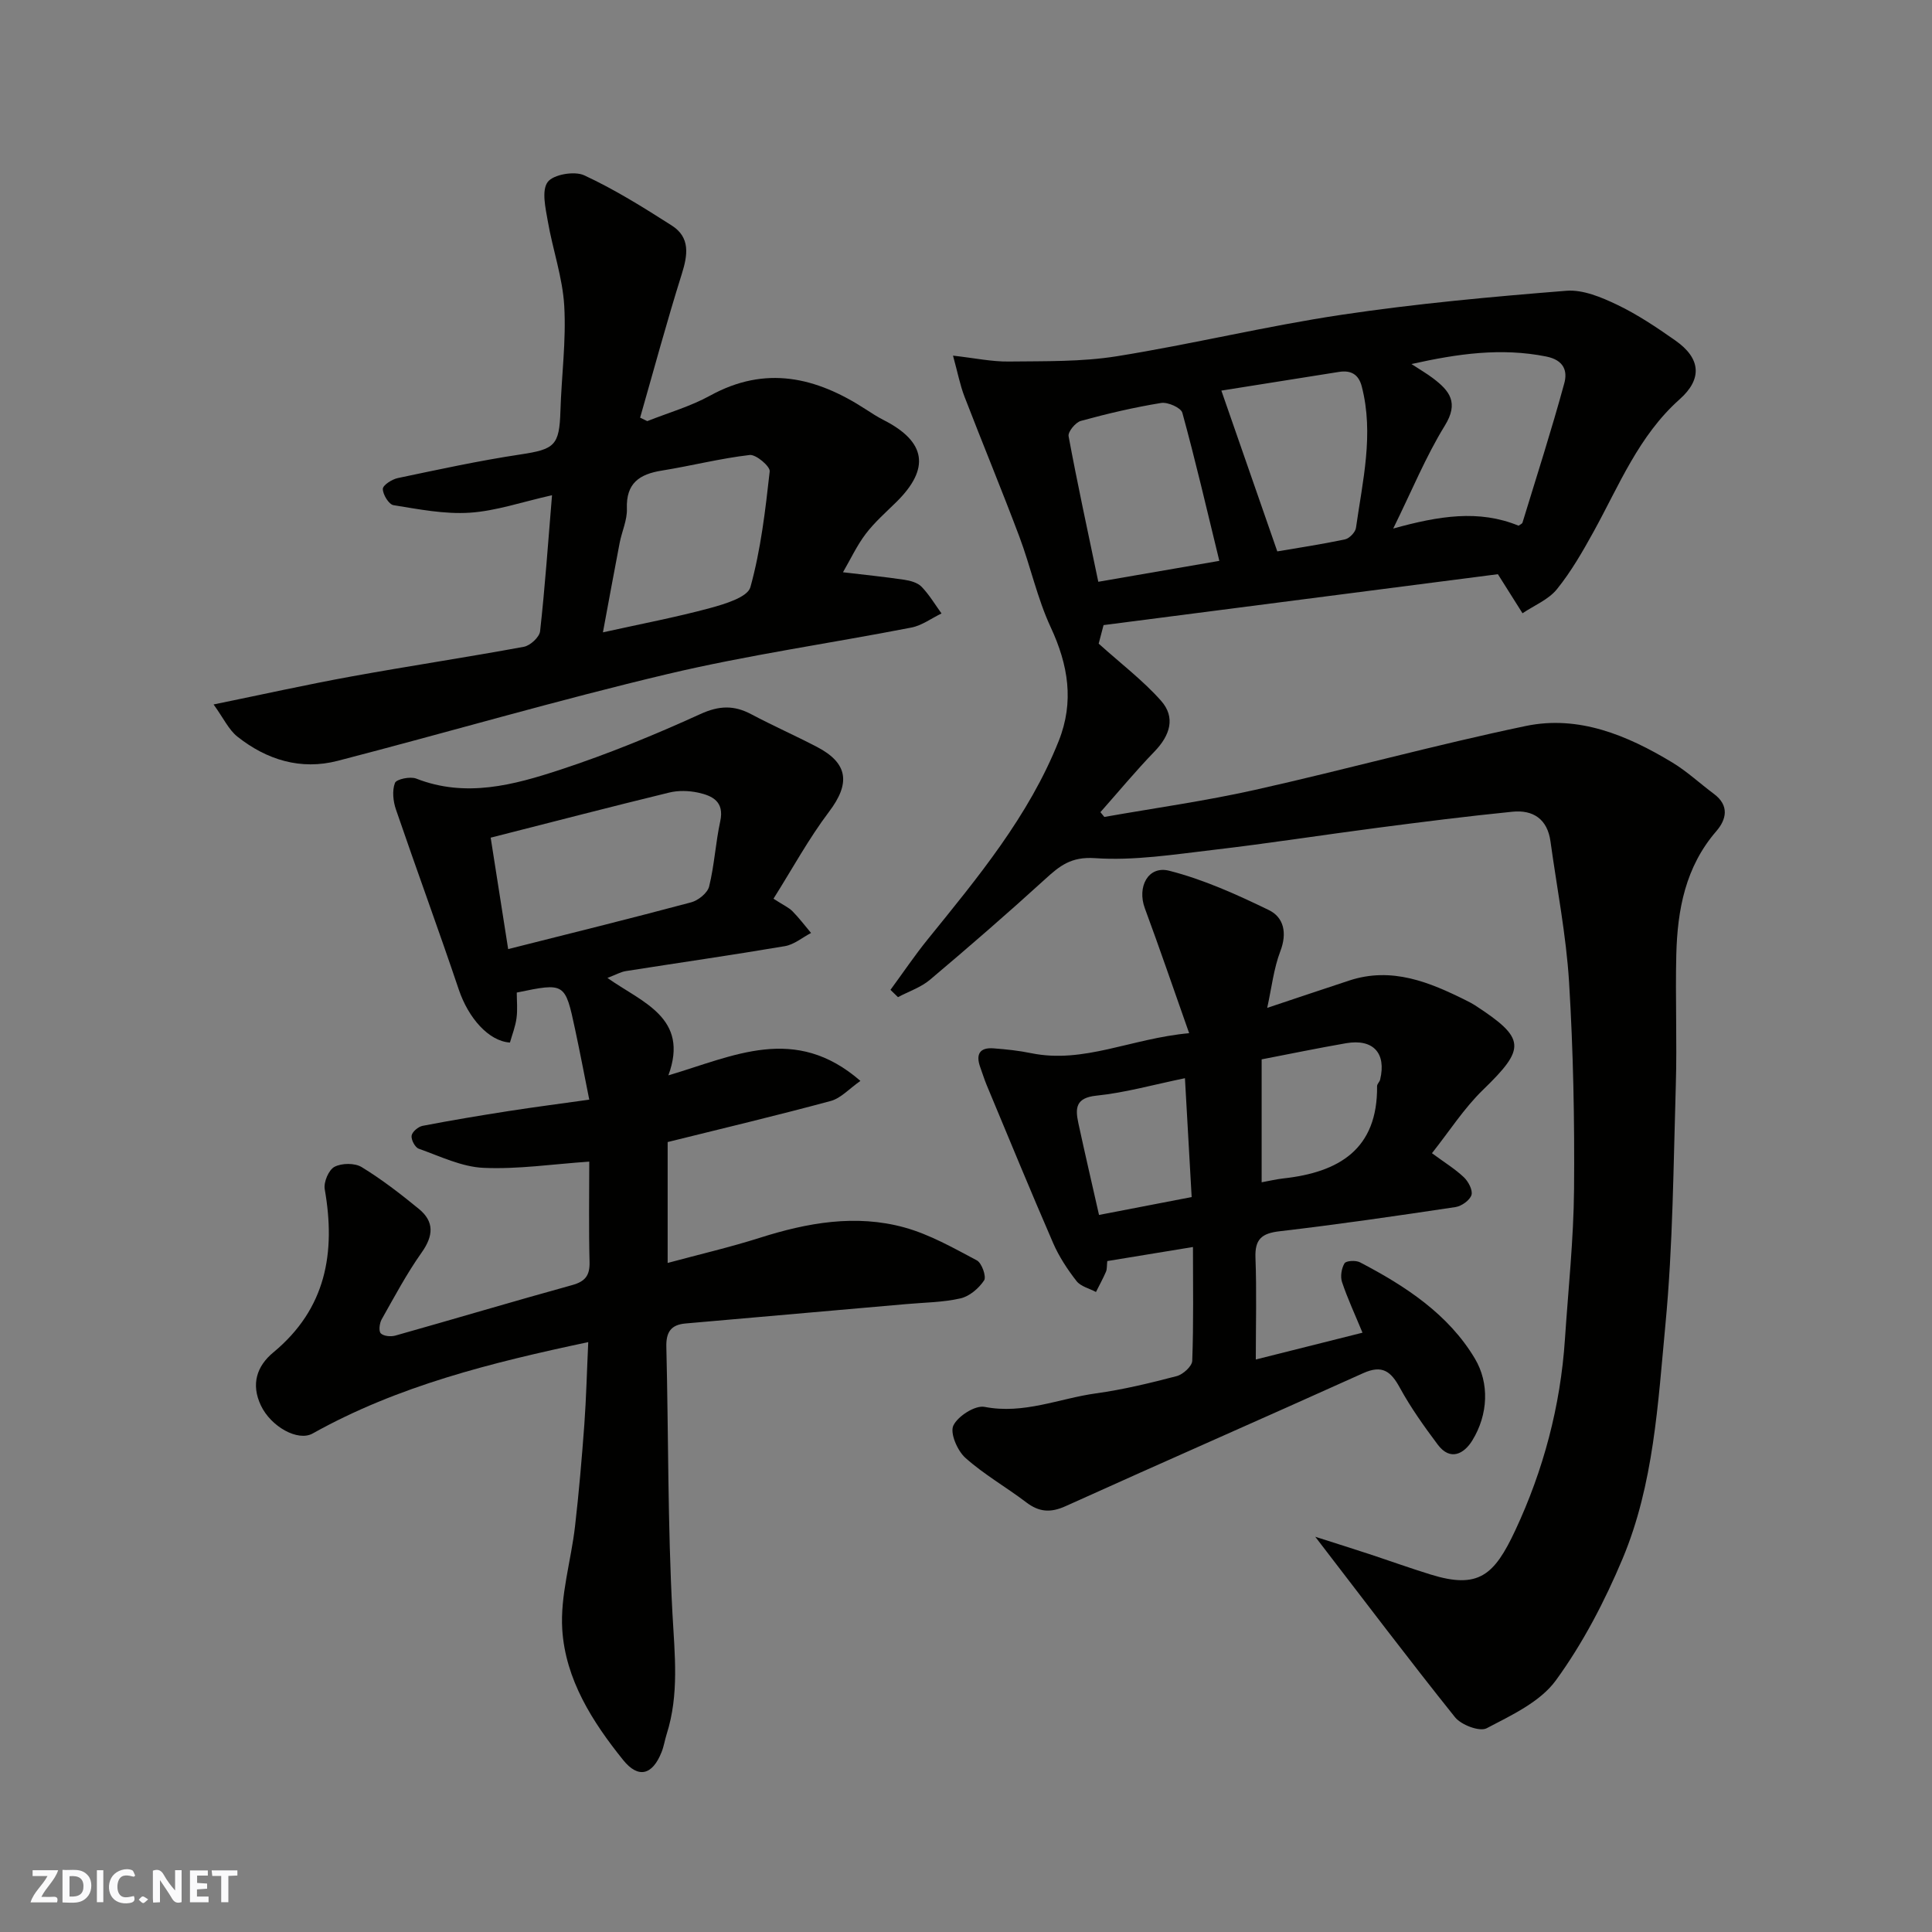
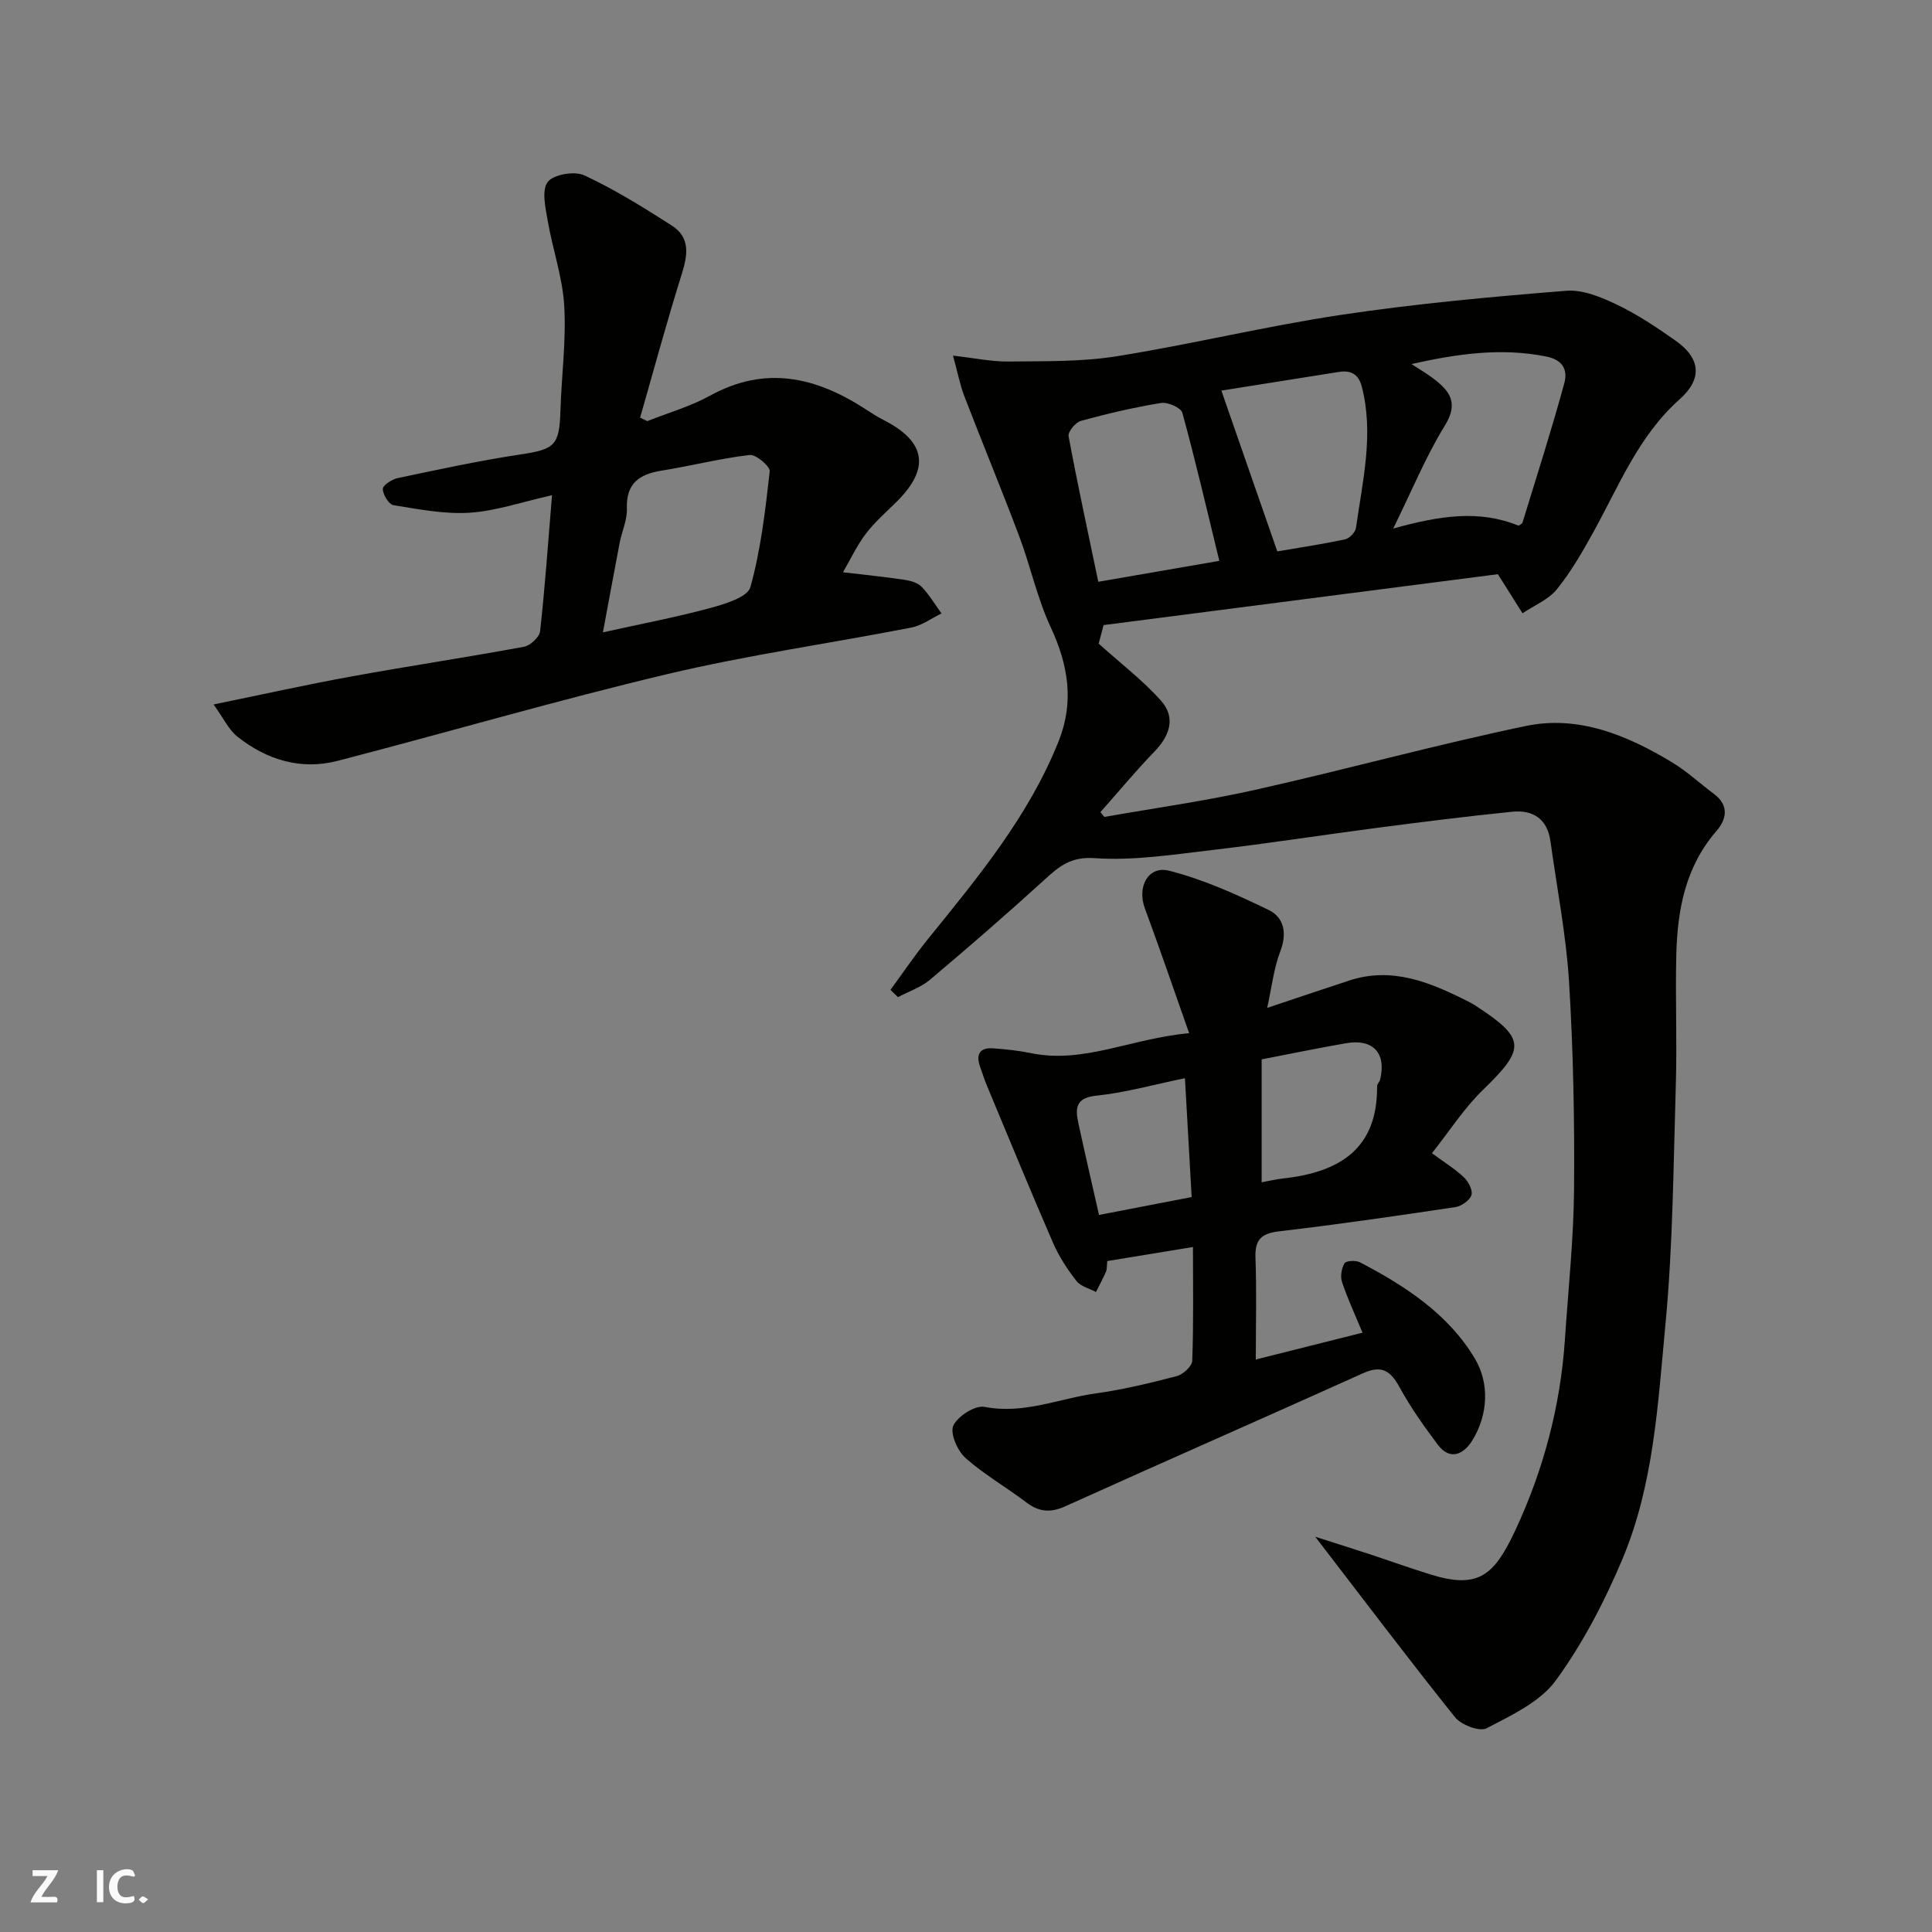
<svg xmlns="http://www.w3.org/2000/svg" enable-background="new 0 0 400 400" viewBox="0 0 400 400">
  <rect x="0" y="0" width="400" height="400" fill="#808080" stroke="none" />
  <g fill="#fafafb">
-     <path d="m37.59 393.81c-.92.31-1.52.05-2-.78-.7-1.2-1.52-2.34-2.47-3.78v4.59c-.55.03-.95.05-1.41.07-.03-.37-.06-.64-.06-.91 0-1.91 0-3.81 0-5.7 1.13-.41 1.77-.03 2.29.91.62 1.11 1.38 2.14 2.31 3.19v-4.2h1.35v6.61z" />
-     <path d="m12.94 393.88v-6.75c1.9.19 3.93-.54 5.37 1.29.8 1.01.78 2.88.03 3.97-1.37 1.97-3.4 1.51-5.4 1.49m1.45-1.22c2.04.12 2.92-.58 2.89-2.21-.03-1.51-.98-2.19-2.89-2z" />
    <path d="m11.81 393.87h-5.49c.68-2.18 2.47-3.48 3.51-5.45h-3.08v-1.21h5.29c-.71 2.13-2.44 3.48-3.47 5.51.86 0 1.63.04 2.39-.01.79-.05 1.14.21.85 1.16" />
-     <path d="m39.33 393.86v-6.61h3.7v1.07h-2.22v1.52c.68.04 1.34.09 2.07.13v1.07c-.72.05-1.38.09-2.1.14v1.48h2.4v1.19h-3.85z" />
    <path d="m27.71 388.56c-1.15-.3-2.46-.61-3.1.64-.37.73-.41 1.93-.06 2.67.63 1.35 1.99.93 3.17.68.35.94-.01 1.32-.93 1.46-1.62.25-3.05-.27-3.76-1.48-.73-1.24-.6-3.03.31-4.17.88-1.11 2.71-1.7 4-1.16.32.13.44.74.65 1.12-.1.08-.19.16-.28.24" />
-     <path d="m49.15 387.24v1.07c-.59.02-1.17.05-1.87.08v5.44h-1.48v-5.44h-1.85c-.05-.4-.08-.73-.13-1.15z" />
    <path d="m20.06 387.21h1.33v6.62h-1.33z" />
    <path d="m30.68 393.25c-.49.38-.8.79-1.05.76-.32-.05-.6-.45-.9-.7.26-.24.51-.64.8-.67.29-.04.62.3 1.15.61" />
  </g>
  <path d="m272.31 318.17c4.48 1.43 7.72 2.45 10.95 3.51 4.32 1.42 8.61 2.97 12.95 4.31 9.91 3.07 13.16.15 17.51-9.14 5.8-12.39 9.36-25.71 10.28-39.54.69-10.36 1.8-20.72 1.89-31.09.12-14.29-.16-28.6-1.03-42.86-.6-9.76-2.51-19.44-3.85-29.16-.63-4.6-3.58-6.58-7.89-6.14-9.29.93-18.55 2.1-27.81 3.31-11.35 1.48-22.67 3.25-34.04 4.58-8.17.95-16.45 2.28-24.57 1.72-4.94-.34-7.31 1.6-10.34 4.37-7.79 7.1-15.76 14.01-23.81 20.8-1.88 1.59-4.41 2.42-6.63 3.61-.52-.5-1.04-1.01-1.56-1.51 2.56-3.48 4.98-7.08 7.69-10.43 10.38-12.83 20.95-25.52 27.15-41.11 3.23-8.12 1.97-15.73-1.66-23.53-2.78-5.98-4.17-12.58-6.5-18.78-3.65-9.71-7.63-19.31-11.36-28.99-.91-2.37-1.39-4.9-2.37-8.47 4.52.51 8.05 1.27 11.57 1.22 7.45-.09 15.01.08 22.33-1.09 15.61-2.5 31.01-6.27 46.64-8.6 15.4-2.3 30.94-3.72 46.46-4.96 3.42-.27 7.24 1.34 10.49 2.89 4.24 2.03 8.21 4.7 12.07 7.41 5.24 3.67 5.65 7.93.88 12.17-8.47 7.54-12.52 17.81-17.79 27.37-2.28 4.13-4.66 8.29-7.61 11.94-1.75 2.17-4.71 3.36-7.13 4.99-1.46-2.31-2.91-4.62-5.1-8.09-26.1 3.37-53.66 6.93-81.64 10.54-.38 1.43-.85 3.21-1.01 3.84 4.68 4.21 9.2 7.64 12.9 11.81 3.09 3.47 1.86 7.2-1.33 10.51-3.9 4.03-7.49 8.37-11.21 12.57.27.33.54.66.81.99 10.41-1.84 20.91-3.3 31.22-5.61 18.73-4.19 37.25-9.3 56.03-13.22 10.96-2.29 21.04 1.93 30.35 7.56 3.06 1.85 5.72 4.35 8.61 6.5 3.23 2.4 2.6 5.28.5 7.71-6.41 7.4-8.06 16.28-8.29 25.57-.22 8.99.17 18-.1 26.99-.5 16.54-.59 33.13-2.15 49.58-1.55 16.36-2.41 33.08-8.87 48.49-3.7 8.81-8.22 17.51-13.82 25.2-3.25 4.46-9.18 7.21-14.33 9.91-1.45.76-5.26-.69-6.54-2.28-9.5-11.86-18.64-23.98-28.94-37.37zm16.14-208.74c9.44-2.62 17.73-3.97 25.95-.59.32-.24.74-.39.82-.65 2.94-9.6 6.01-19.16 8.65-28.84.68-2.48-.01-4.79-3.75-5.54-9.33-1.86-18.3-.58-27.89 1.56 1.83 1.2 3.22 2 4.48 2.96 3.42 2.59 5.37 5.04 2.42 9.8-3.95 6.42-6.83 13.49-10.68 21.3zm-61.06 11.02c8.78-1.52 17.25-2.98 25.06-4.33-2.66-10.92-4.96-20.84-7.66-30.66-.29-1.05-3.02-2.26-4.4-2.03-5.59.91-11.14 2.21-16.6 3.71-1.11.3-2.72 2.26-2.55 3.17 1.8 9.72 3.91 19.4 6.15 30.14zm37.06-6.29c4.13-.7 9.09-1.45 13.99-2.48.92-.19 2.17-1.47 2.3-2.39 1.37-9.71 3.75-19.4 1.2-29.27-.64-2.49-2.21-3.42-4.72-3.02-8.28 1.33-16.56 2.63-24.35 3.87 3.89 11.17 7.61 21.86 11.58 33.29z" fill="#010100" />
-   <path d="m121.79 277.87c-19.98 4.24-39.36 9.02-57.06 18.92-3.06 1.71-8.64-1.41-10.72-5.81-2.1-4.44-.8-8.18 2.57-10.97 10.93-9.04 12.96-20.63 10.65-33.81-.25-1.45.82-3.99 2.02-4.62 1.5-.79 4.19-.82 5.62.05 4.16 2.54 8.07 5.56 11.85 8.66 3.24 2.65 3.02 5.58.58 9.03-3.1 4.38-5.64 9.16-8.28 13.84-.45.8-.65 2.43-.18 2.9.6.59 2.08.72 3.01.46 12.21-3.44 24.36-7.07 36.59-10.45 2.71-.75 3.69-1.97 3.62-4.78-.18-6.96-.06-13.94-.06-20.79-7.59.52-14.77 1.61-21.89 1.29-4.53-.2-9-2.4-13.41-3.96-.77-.27-1.61-1.87-1.48-2.71.12-.8 1.38-1.86 2.29-2.03 5.92-1.14 11.87-2.13 17.82-3.06 5.48-.85 10.99-1.56 16.67-2.36-1-5-1.91-9.78-2.93-14.54-2.07-9.7-2.1-9.7-12.08-7.63 0 1.7.19 3.53-.05 5.29-.23 1.74-.9 3.42-1.36 5.06-4.43-.29-8.62-5.12-10.59-10.96-4.2-12.47-8.75-24.83-13.01-37.28-.59-1.71-.82-3.92-.21-5.51.3-.79 3.17-1.39 4.41-.9 10.27 4.02 20.19 1.32 29.82-1.84 9.87-3.24 19.54-7.21 29-11.52 3.89-1.77 6.96-1.87 10.55.04 4.48 2.38 9.13 4.43 13.63 6.78 6.48 3.39 6.87 7.58 2.48 13.38-4.24 5.61-7.63 11.86-11.52 18.03 2.09 1.35 3.17 1.82 3.93 2.59 1.38 1.4 2.58 2.99 3.85 4.5-1.8.94-3.51 2.41-5.42 2.73-10.95 1.86-21.94 3.43-32.91 5.16-1.09.17-2.11.77-3.83 1.42 7.21 5.09 17.02 8.23 12.62 20.17 13.54-3.99 26.19-10.65 39.76 1.15-2.32 1.62-4.04 3.58-6.13 4.15-11.14 3.01-22.37 5.68-33.78 8.51v25.03c6.62-1.79 12.92-3.25 19.06-5.2 9.87-3.14 19.89-4.93 29.99-2.14 5.23 1.45 10.13 4.24 14.97 6.81 1.02.54 2.01 3.37 1.5 4.14-1.09 1.64-3.01 3.29-4.87 3.72-3.65.84-7.49.85-11.26 1.19-15.22 1.34-30.45 2.68-45.67 4.01-3.04.26-4.07 1.78-3.99 4.87.45 18.43.27 36.89 1.27 55.28.46 8.43 1.4 16.67-1.2 24.86-.39 1.23-.58 2.54-1.06 3.74-1.89 4.76-4.81 5.53-7.94 1.65-6.41-7.95-11.97-16.73-12.62-27.04-.44-7.03 1.82-14.2 2.64-21.34.81-7.02 1.41-14.06 1.93-21.1.4-5.55.53-11.11.81-17.06zm-16.58-81.37c12.75-3.22 25.35-6.33 37.88-9.68 1.48-.39 3.4-1.94 3.73-3.29 1.09-4.42 1.33-9.04 2.3-13.5.88-4.08-1.62-5.28-4.6-5.93-1.91-.41-4.08-.47-5.96-.01-12.13 2.95-24.22 6.1-36.97 9.34 1.24 7.95 2.45 15.65 3.62 23.07z" fill="#010100" />
  <path d="m246.99 258.18c-6.16 1.01-11.9 1.95-17.74 2.91-.11.96-.03 1.65-.27 2.21-.62 1.43-1.37 2.79-2.07 4.19-1.37-.73-3.15-1.14-4.02-2.25-1.88-2.41-3.61-5.04-4.83-7.83-4.72-10.87-9.22-21.83-13.78-32.76-.5-1.2-.87-2.44-1.32-3.66-.96-2.64-.21-4.17 2.76-3.94 2.61.2 5.23.47 7.78 1 10.89 2.22 20.65-3.04 32.7-4.14-3.27-9.26-6.12-17.61-9.18-25.88-1.62-4.39.67-8.87 5.06-7.75 7.11 1.81 13.96 4.91 20.6 8.13 3.14 1.52 3.84 4.77 2.4 8.53-1.37 3.58-1.79 7.52-2.72 11.73 6.23-2.08 11.6-3.89 16.98-5.66 8.85-2.91 16.66.34 24.35 4.19.58.29 1.16.59 1.7.94 10.54 6.87 10.55 8.87 1.65 17.5-3.94 3.82-6.97 8.58-10.57 13.12 2.56 1.89 4.77 3.24 6.61 4.98.93.88 1.88 2.69 1.57 3.68-.35 1.09-2.05 2.3-3.3 2.49-12.12 1.82-24.26 3.59-36.43 5.01-3.72.43-5.13 1.66-4.99 5.47.26 6.9.07 13.82.07 21.08 6.86-1.72 14.42-3.62 22.09-5.55-1.6-3.87-3.11-7.11-4.24-10.49-.38-1.15-.11-2.84.52-3.88.33-.54 2.32-.65 3.18-.21 9.41 4.9 18.35 10.76 23.82 19.96 3 5.04 2.78 11.53-.55 16.94-1.66 2.7-4.52 4.37-7.16.84-2.82-3.77-5.59-7.65-7.84-11.77-1.87-3.44-3.68-4.78-7.61-3-20.5 9.25-41.1 18.26-61.6 27.53-3.1 1.4-5.47 1.23-8.13-.79-4.15-3.16-8.76-5.77-12.62-9.23-1.65-1.48-3.21-5.12-2.48-6.67.93-1.96 4.52-4.25 6.47-3.87 8.12 1.58 15.43-1.74 23.07-2.8 5.63-.78 11.2-2.13 16.7-3.57 1.31-.34 3.17-2.03 3.22-3.16.29-7.82.15-15.63.15-23.57zm14.22-13.4c1.64-.3 3.06-.64 4.5-.8 11.51-1.27 19.54-6.03 19.4-19.12 0-.44.52-.86.63-1.33 1.32-5.5-1.43-8.51-7.06-7.54-5.88 1.02-11.72 2.23-17.47 3.34zm-14.49 3.06c-.48-8.47-.93-16.42-1.39-24.61-6.61 1.36-12.41 3.01-18.31 3.61-4.34.44-4.42 2.6-3.76 5.68 1.37 6.35 2.85 12.68 4.28 19.02 6.35-1.23 12.82-2.47 19.18-3.7z" fill="#010100" />
  <path d="m114.29 102.53c-6.29 1.41-11.62 3.27-17.04 3.62-5.22.34-10.56-.72-15.78-1.56-.96-.15-2.21-2.2-2.21-3.36 0-.78 1.89-2 3.1-2.25 8.43-1.77 16.87-3.61 25.39-4.89 7.08-1.07 8.06-1.84 8.28-8.98.22-7.27 1.21-14.56.79-21.78-.34-5.9-2.4-11.69-3.41-17.57-.47-2.71-1.31-6.31-.02-8.07 1.15-1.57 5.55-2.33 7.57-1.39 6.3 2.92 12.25 6.64 18.12 10.39 3.87 2.47 3.32 6.1 2.06 10.09-3.09 9.83-5.77 19.78-8.61 29.69.49.24.99.48 1.48.72 4.35-1.73 8.94-3.04 13.01-5.28 11.48-6.32 21.96-3.84 32.2 2.82 1.23.8 2.47 1.6 3.77 2.26 8.75 4.47 9.61 10.01 2.62 16.92-2.18 2.15-4.52 4.19-6.36 6.61s-3.14 5.24-4.72 7.96c4.37.52 8.54.94 12.68 1.55 1.26.19 2.75.59 3.58 1.44 1.59 1.64 2.79 3.67 4.14 5.54-2.08 1-4.06 2.5-6.25 2.92-16.79 3.27-33.78 5.67-50.41 9.61-22.92 5.43-45.54 12.07-68.35 17.98-7.64 1.98-14.68-.19-20.76-5-1.81-1.43-2.87-3.81-4.94-6.67 10.13-2.07 19.31-4.12 28.56-5.8 11.87-2.16 23.81-3.95 35.68-6.14 1.32-.24 3.22-1.99 3.36-3.21 1-8.98 1.63-17.99 2.47-28.17zm10.54 28.39c7.99-1.77 15.17-3.13 22.19-5.03 3.05-.83 7.76-2.24 8.34-4.32 2.16-7.78 3.1-15.92 4-23.98.11-1.03-2.84-3.54-4.14-3.39-6.11.71-12.11 2.25-18.2 3.23-4.64.74-7.42 2.61-7.23 7.88.09 2.34-1.04 4.72-1.5 7.1-1.16 6.01-2.25 12.03-3.46 18.51z" fill="#010100" />
</svg>